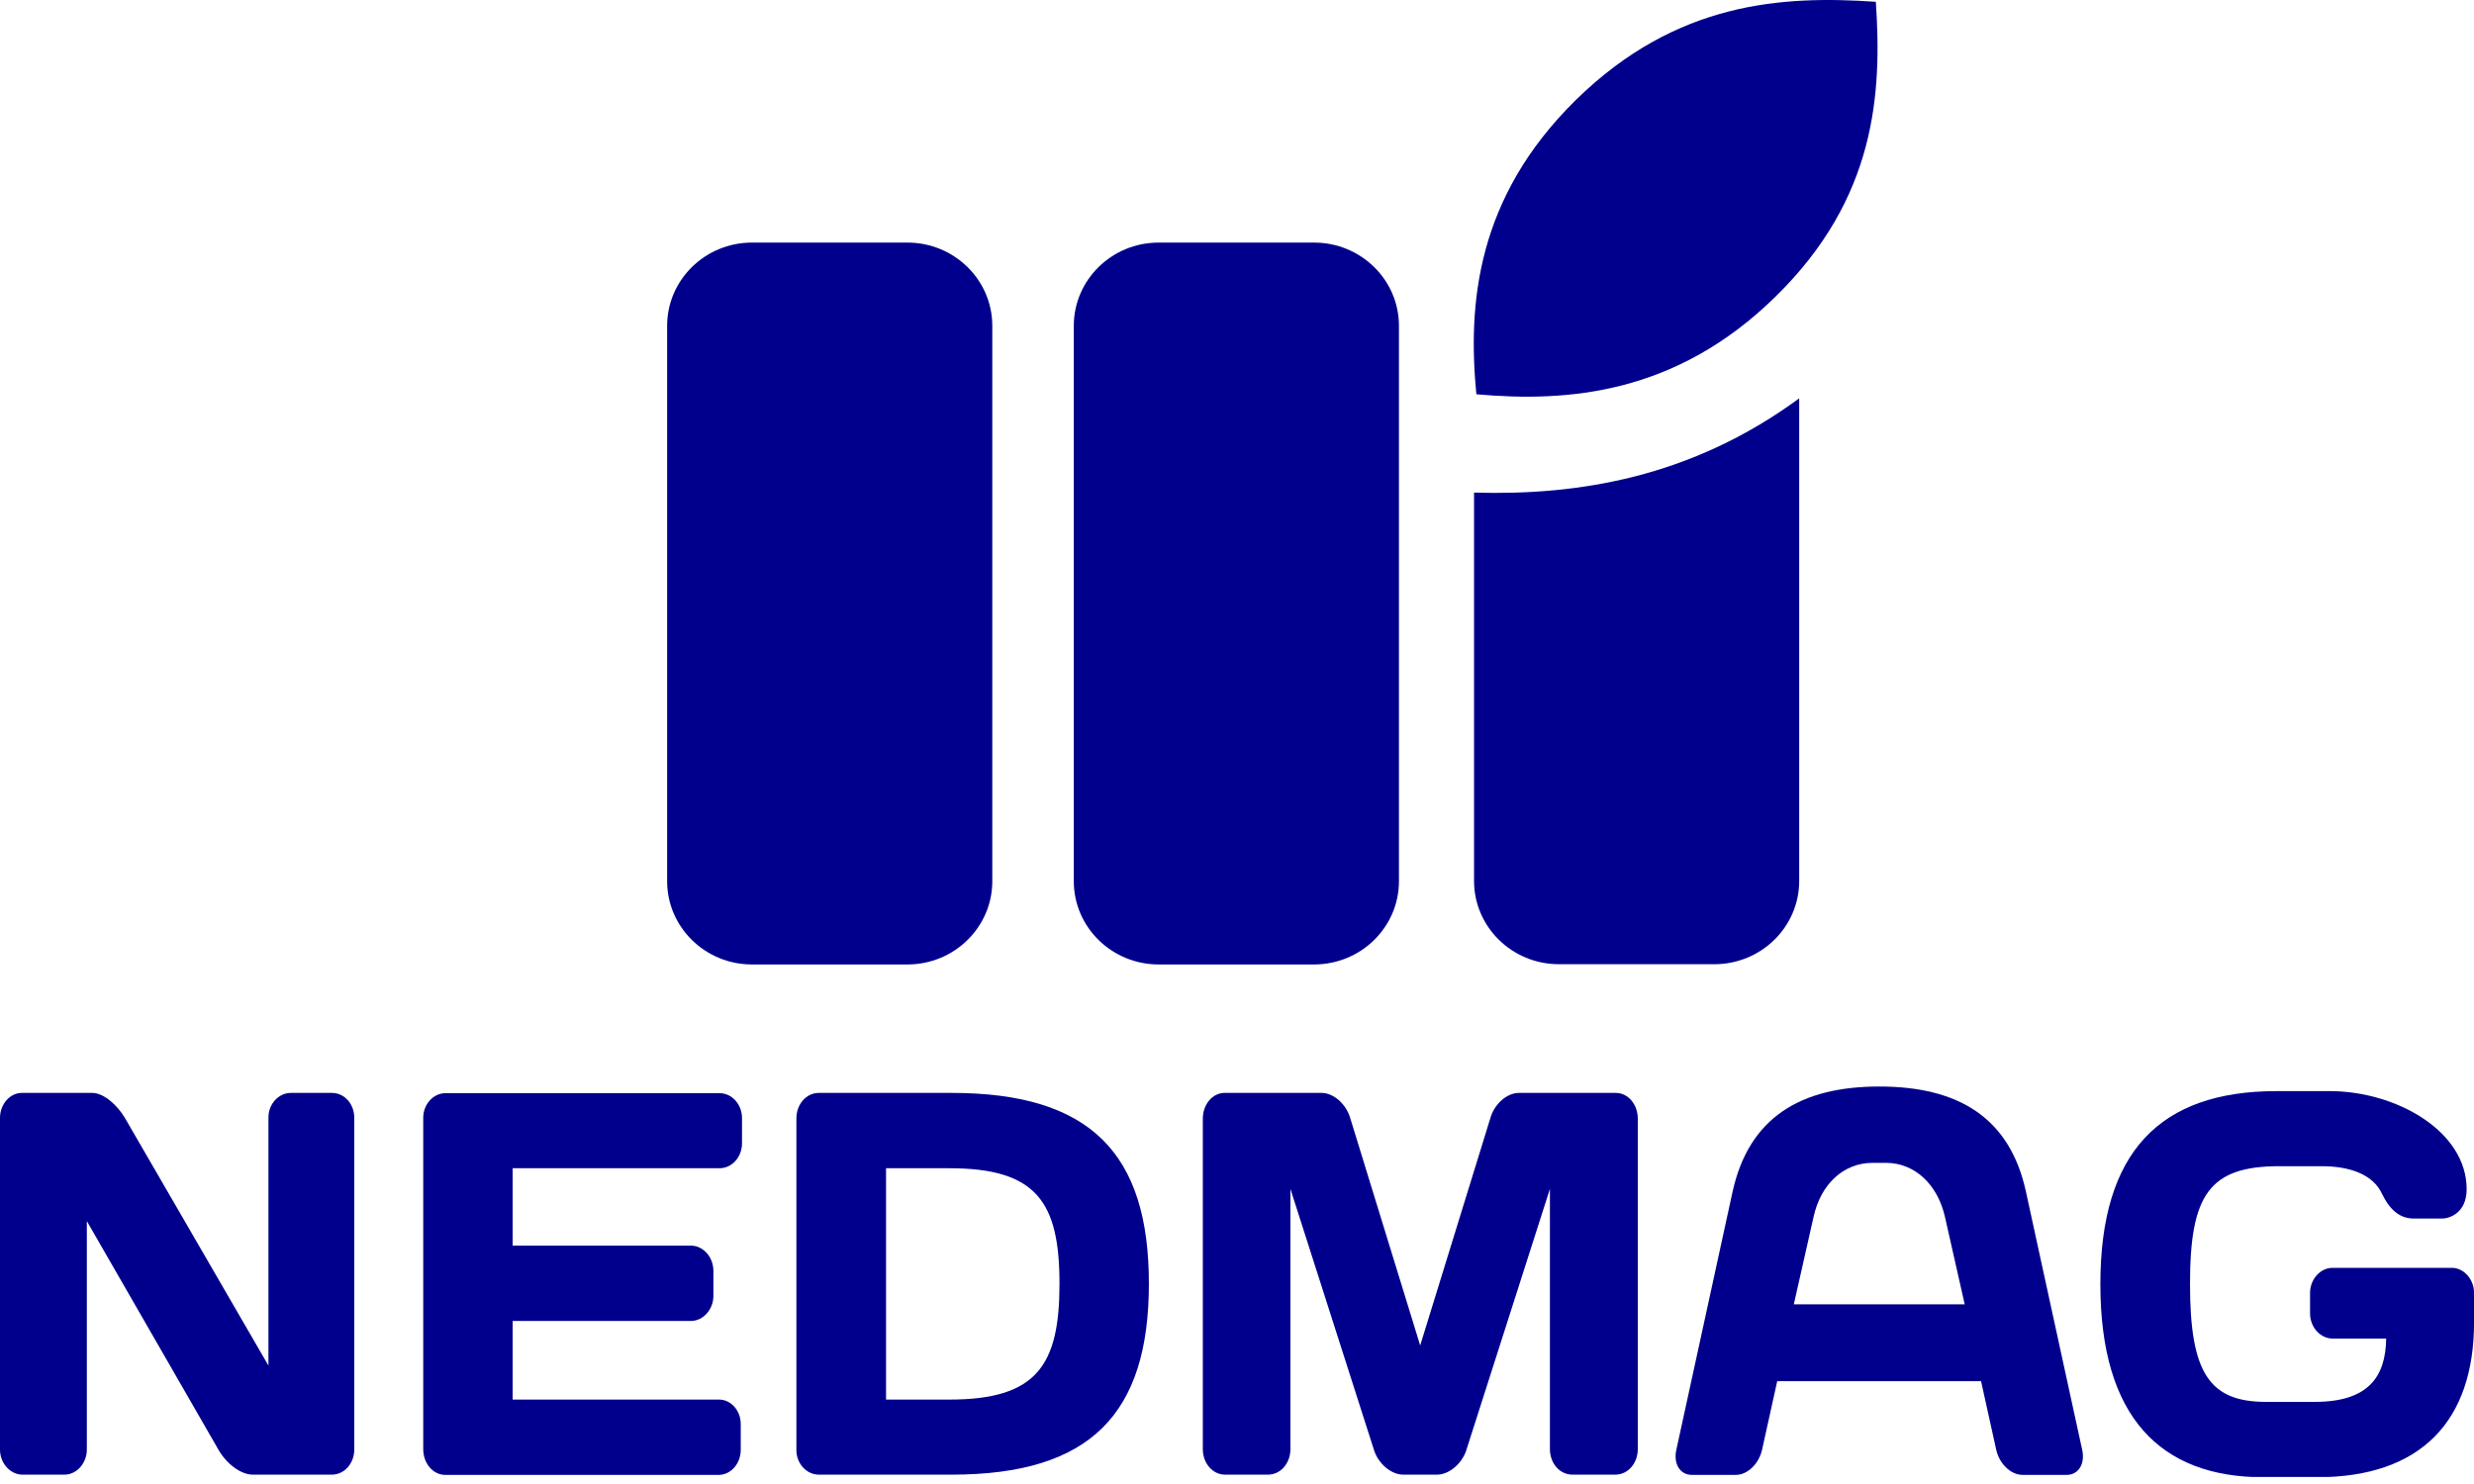
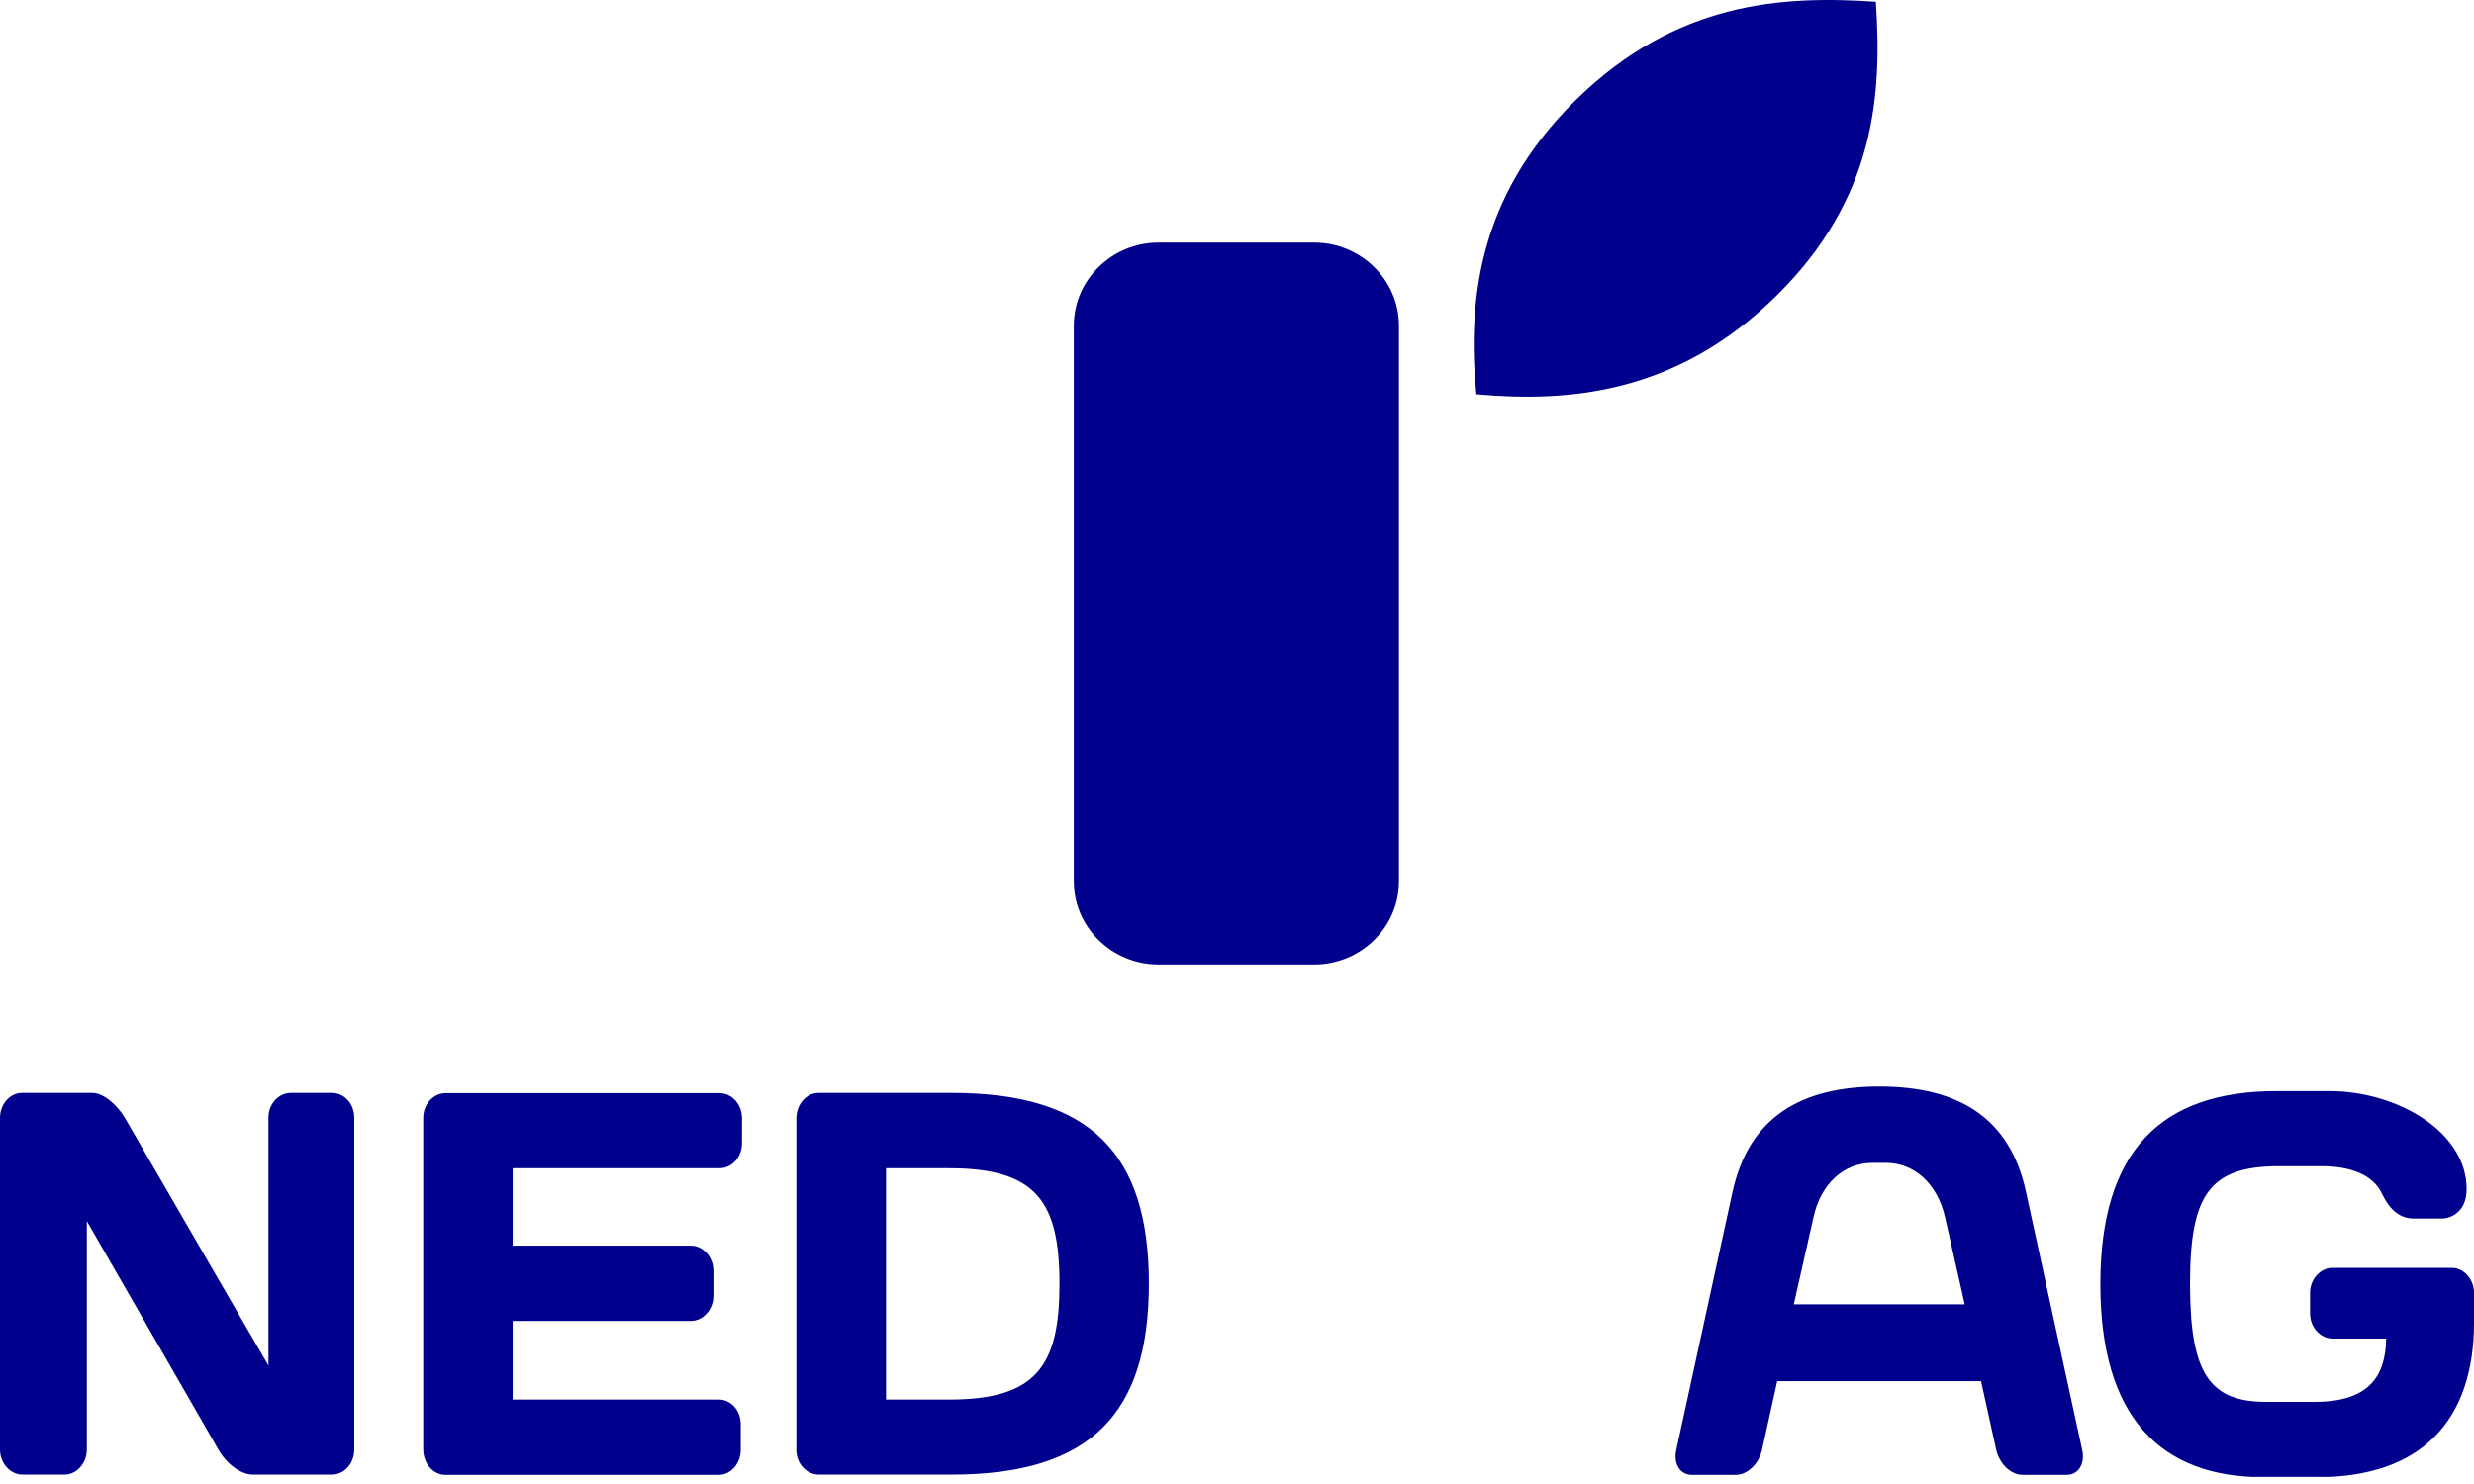
<svg xmlns="http://www.w3.org/2000/svg" width="120" height="72" viewBox="0 0 120 72" fill="none">
  <g clip-path="url(#clip0_2047_462)">
    <path d="M90.987 0.087C91.284 4.535 90.999 9.602 86.142 14.371C81.298 19.141 76.033 19.525 71.61 19.129C71.189 14.768 71.598 9.602 76.442 4.844C81.311 0.074 86.452 -0.223 90.987 0.087Z" fill="#00008D" />
-     <path d="M48.131 42.755C48.131 44.984 46.285 46.793 44.017 46.793H36.472C34.205 46.793 32.359 44.984 32.359 42.755V15.808C32.359 13.578 34.205 11.77 36.472 11.77H44.017C46.285 11.77 48.131 13.578 48.131 15.808V42.742V42.755Z" fill="#00008D" />
    <path d="M67.855 42.755C67.855 44.984 66.009 46.793 63.742 46.793H56.197C53.93 46.793 52.084 44.984 52.084 42.755V15.808C52.084 13.578 53.93 11.77 56.197 11.77H63.742C66.009 11.77 67.855 13.578 67.855 15.808V42.742V42.755Z" fill="#00008D" />
-     <path d="M87.269 19.327C82.004 23.192 76.503 24.047 71.498 23.899V42.742C71.498 44.972 73.344 46.781 75.611 46.781H83.156C85.423 46.781 87.269 44.972 87.269 42.742V19.327Z" fill="#00008D" />
    <path d="M1.09 71.546C0.496 71.546 0 70.989 0 70.332V54.239C0 53.582 0.471 53.025 1.065 53.025H4.472C5.042 53.025 5.699 53.632 6.058 54.239L13.021 66.256V54.214C13.021 53.558 13.516 53.025 14.111 53.025H16.093C16.713 53.025 17.184 53.558 17.184 54.239V70.332C17.184 70.989 16.713 71.546 16.093 71.546H12.265C11.658 71.546 10.964 70.989 10.593 70.332L4.212 59.244V70.332C4.212 70.989 3.717 71.546 3.134 71.546H1.09Z" fill="#00008D" />
    <path d="M35.991 54.252V55.466C35.991 56.147 35.495 56.68 34.901 56.68H24.866V60.434H33.513C34.108 60.434 34.603 60.991 34.603 61.66V62.874C34.603 63.531 34.108 64.089 33.513 64.089H24.866V67.904H34.876C35.458 67.904 35.929 68.437 35.929 69.094V70.345C35.929 71.002 35.458 71.559 34.851 71.559H21.607C21 71.559 20.529 71.002 20.529 70.308V54.227C20.529 53.57 21.025 53.038 21.607 53.038H34.901C35.495 53.038 35.991 53.57 35.991 54.252Z" fill="#00008D" />
    <path d="M46.161 53.025C52.889 53.025 55.726 55.961 55.726 62.279C55.726 68.598 52.889 71.546 46.161 71.546H39.719C39.124 71.546 38.629 71.014 38.629 70.357V54.264C38.629 53.582 39.1 53.025 39.719 53.025H46.161ZM42.977 56.68V67.904H46.05C50.275 67.904 51.39 66.256 51.39 62.292C51.39 58.327 50.287 56.68 46.05 56.68H42.977Z" fill="#00008D" />
-     <path d="M68.067 71.546C67.472 71.546 66.865 71.014 66.655 70.382L62.591 57.683V70.308C62.591 70.989 62.12 71.546 61.501 71.546H59.42C58.813 71.546 58.342 70.989 58.342 70.308V54.276C58.342 53.582 58.813 53.025 59.395 53.025H64.09C64.71 53.025 65.292 53.582 65.49 54.239L68.885 65.278L72.292 54.239C72.478 53.582 73.072 53.025 73.679 53.025H78.375C78.969 53.025 79.44 53.582 79.44 54.276V70.308C79.44 70.989 78.969 71.546 78.35 71.546H76.269C75.649 71.546 75.178 70.989 75.178 70.308V57.683L71.115 70.382C70.904 71.014 70.285 71.546 69.703 71.546H68.042H68.067Z" fill="#00008D" />
    <path d="M113.139 64.943C112.544 64.943 112.048 64.386 112.048 63.729V62.726C112.048 62.069 112.544 61.512 113.139 61.512H118.924C119.507 61.512 120.002 62.069 120.002 62.726V64.15C120.002 68.92 117.45 71.671 112.383 71.671H109.781C104.776 71.671 101.877 68.734 101.877 62.305C101.877 55.875 104.776 52.938 110.425 52.938H113.002C116.211 52.938 119.643 54.871 119.643 57.696C119.643 58.885 118.763 59.121 118.466 59.121H117.091C116.434 59.121 115.938 58.749 115.53 57.907C115.108 57.002 114.018 56.581 112.606 56.581H110.549C107.155 56.581 106.225 57.981 106.225 62.292C106.225 66.604 107.155 68.016 109.917 68.016H112.271C114.873 68.016 115.715 66.802 115.74 64.943H113.139Z" fill="#00008D" />
    <path d="M100.996 70.344L98.27 57.831C97.49 54.214 94.975 52.715 91.159 52.715C87.343 52.715 84.828 54.214 84.035 57.831L81.309 70.344C81.161 71.013 81.483 71.558 82.065 71.558H84.196C84.766 71.558 85.324 71.013 85.472 70.32L86.203 67.012H96.09L96.821 70.32C96.969 71.013 97.527 71.558 98.109 71.558H100.24C100.822 71.558 101.144 71.013 100.996 70.344ZM87.008 63.283L87.962 59.058C88.309 57.447 89.424 56.419 90.824 56.419C90.948 56.419 91.01 56.419 91.146 56.419C91.283 56.419 91.369 56.419 91.481 56.419C92.856 56.419 93.984 57.447 94.343 59.058L95.297 63.283H87.008Z" fill="#00008D" />
  </g>
  <defs>
    <clipPath id="clip0_2047_462">
      <rect width="120" height="71.658" fill="white" />
    </clipPath>
  </defs>
</svg>